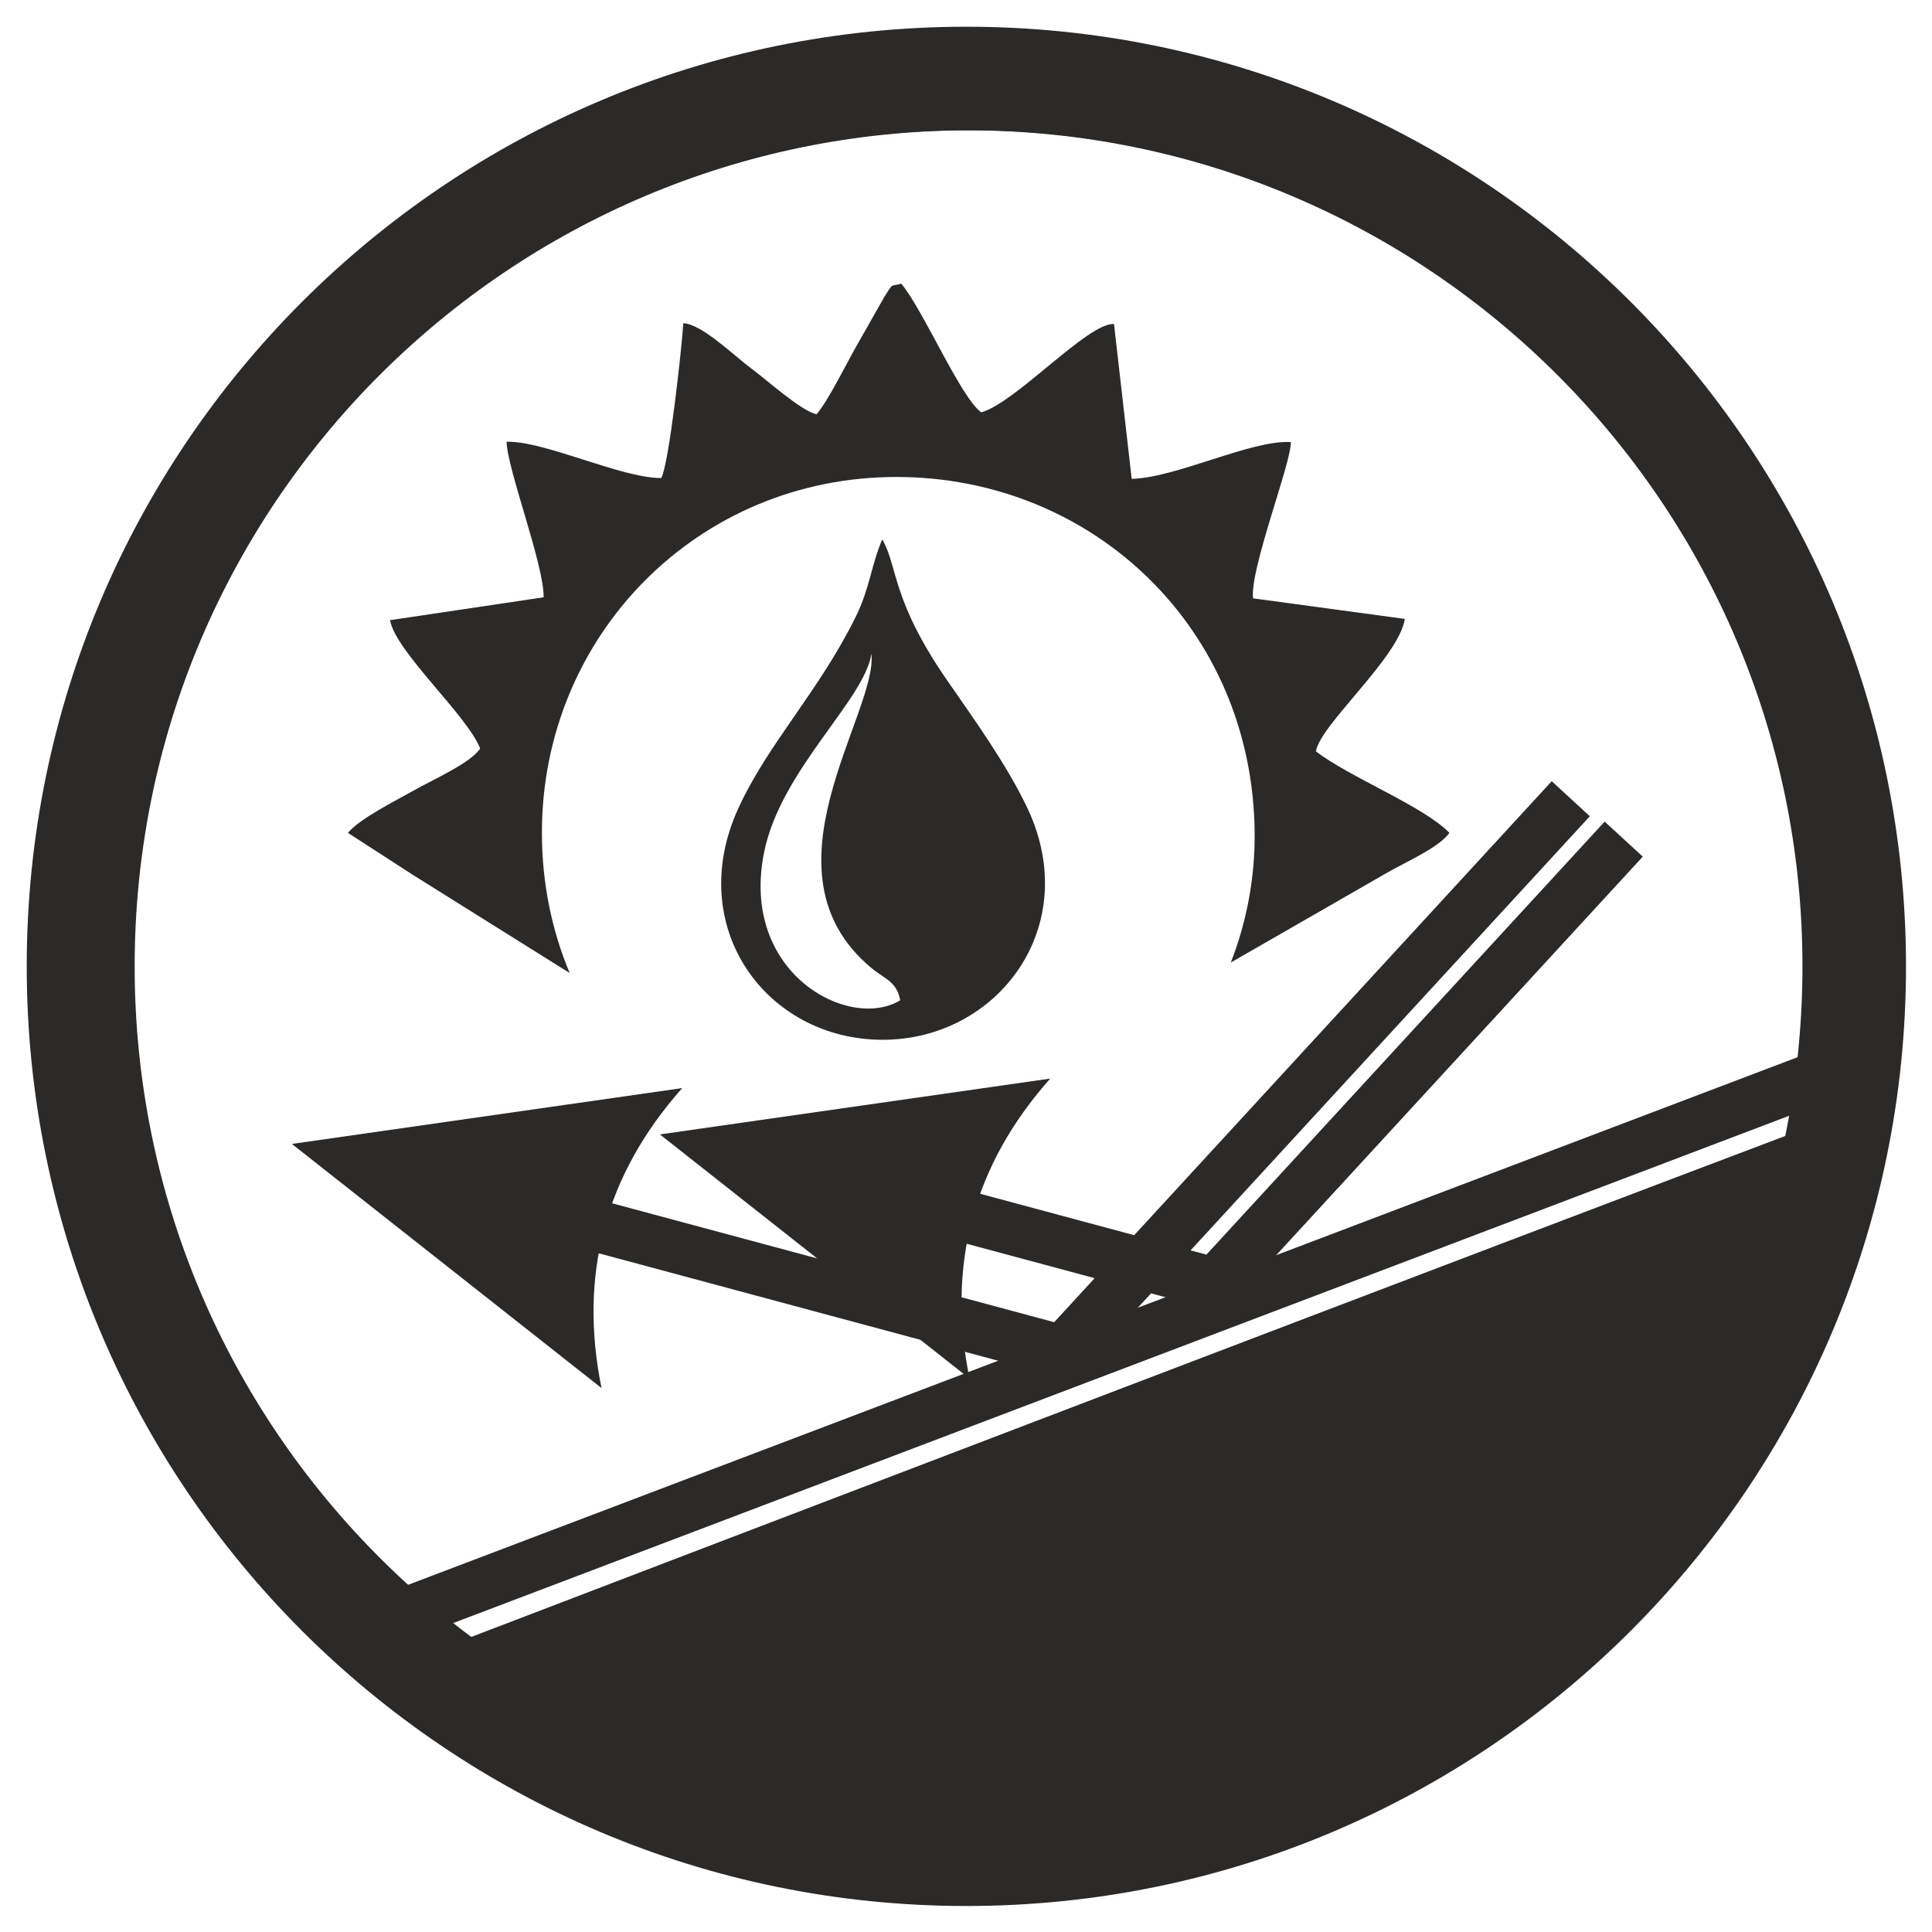
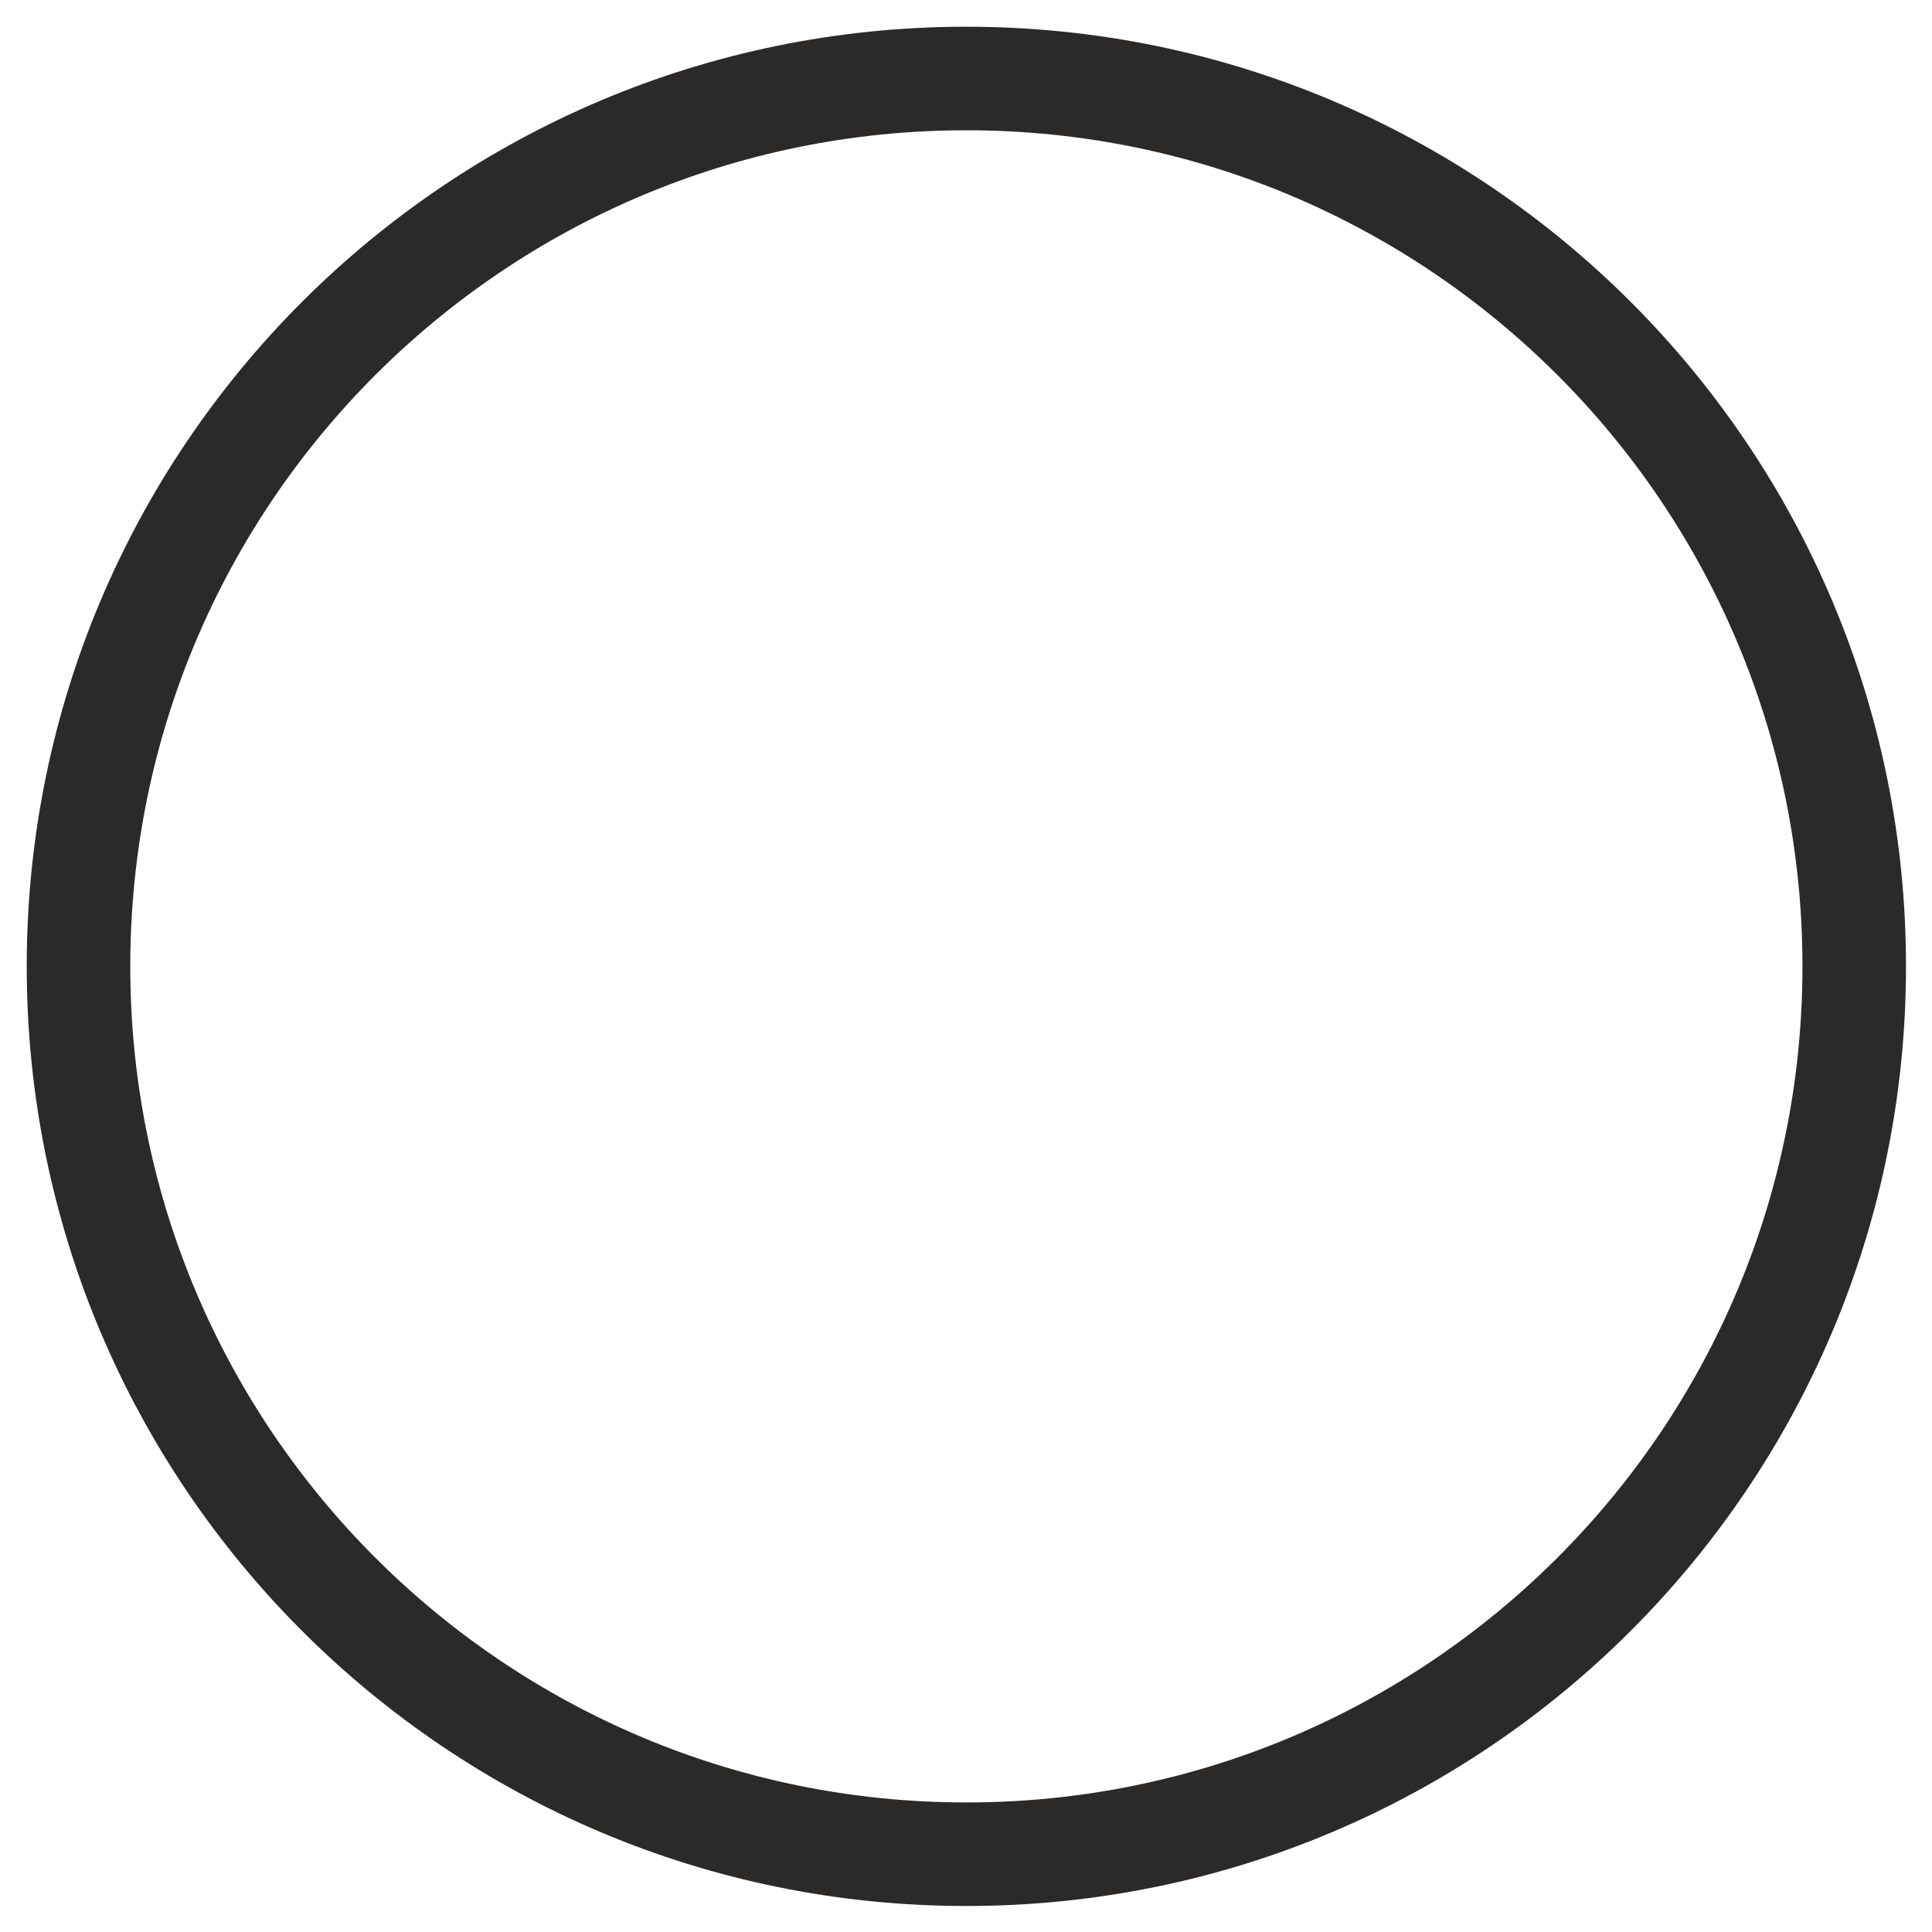
<svg xmlns="http://www.w3.org/2000/svg" width="100%" height="100%" viewBox="0 0 64 64" version="1.1" xml:space="preserve" style="fill-rule:evenodd;clip-rule:evenodd;stroke-miterlimit:22.926;">
  <g id="Layer_x0020_1" transform="matrix(0.343,0,0,0.343,0.903,0.895)">
    <g>
      <clipPath id="_clip1">
-         <path d="M90.697,4.972C138.055,4.972 176.445,43.363 176.445,90.72C176.445,138.077 138.055,176.468 90.697,176.468C43.34,176.468 4.949,138.077 4.949,90.72C4.949,43.363 43.34,4.972 90.697,4.972Z" />
-       </clipPath>
+         </clipPath>
      <g clip-path="url(#_clip1)">
        <g transform="matrix(2.917,-0,-0,2.917,-2.634,-2.611)"> </g>
        <g>
          <clipPath id="_clip2">
-             <path d="M90.697,4.972C138.055,4.972 176.445,43.363 176.445,90.72C176.445,138.077 138.055,176.468 90.697,176.468C43.34,176.468 4.949,138.077 4.949,90.72C4.949,43.363 43.34,4.972 90.697,4.972Z" />
-           </clipPath>
+             </clipPath>
          <g clip-path="url(#_clip2)">
            <path d="M91.121,4.972C138.478,4.972 176.869,43.362 176.869,90.72C176.869,138.077 138.478,176.468 91.121,176.468C43.764,176.468 5.373,138.077 5.373,90.72C5.373,43.362 43.764,4.972 91.121,4.972Z" style="fill:none;stroke:rgb(43,42,41);stroke-width:10px;" />
-             <path d="M208.285,92.807C204.721,93.401 3.374,170.614 3.374,170.614L88.902,214.565L186.309,198.529L208.285,92.807Z" style="fill:rgb(43,42,41);" />
+             <path d="M208.285,92.807C204.721,93.401 3.374,170.614 3.374,170.614L88.902,214.565L208.285,92.807Z" style="fill:rgb(43,42,41);" />
            <path d="M16.463,160.837L202.593,90.16" style="fill:none;stroke:rgb(43,42,41);stroke-width:5px;" />
            <g>
              <path d="M98.152,126.201L147.23,72.838L150.91,76.223L101.832,129.586L99.342,130.308L98.152,126.201ZM101.832,129.586L100.806,130.701L99.342,130.308L101.832,129.586ZM43.194,110.025L100.641,125.479L99.342,130.308L41.895,114.854L43.194,110.025ZM25.559,107.87L63.254,102.477L62.572,103.265L61.918,104.06L61.293,104.862L60.696,105.672L60.127,106.49L59.586,107.316L59.074,108.149L58.59,108.989L58.134,109.837L57.707,110.693L57.307,111.557L56.937,112.428L56.594,113.306L56.28,114.193L55.994,115.087L55.736,115.988L55.507,116.897L55.306,117.814L55.133,118.738L54.988,119.671L54.872,120.61L54.784,121.557L54.725,122.512L54.693,123.474L54.69,124.444L54.715,125.422L54.769,126.407L54.851,127.4L54.961,128.401L55.099,129.409L55.266,130.424L55.461,131.448L25.559,107.87Z" style="fill:rgb(43,42,41);fill-rule:nonzero;" />
            </g>
            <g>
              <path d="M112.853,119.676L152.343,76.739L156.023,80.123L116.533,123.06L114.044,123.782L112.853,119.676ZM116.533,123.06L115.507,124.176L114.044,123.782L116.533,123.06ZM78.735,109.106L115.343,118.954L114.044,123.782L77.437,113.935L78.735,109.106ZM61.1,106.951L98.795,101.558L98.113,102.345L97.459,103.141L96.834,103.943L96.237,104.753L95.668,105.571L95.127,106.396L94.615,107.23L94.131,108.07L93.675,108.918L93.248,109.774L92.849,110.638L92.478,111.509L92.135,112.387L91.821,113.274L91.535,114.168L91.277,115.069L91.048,115.978L90.847,116.895L90.674,117.819L90.53,118.752L90.413,119.691L90.325,120.638L90.266,121.593L90.234,122.555L90.231,123.525L90.257,124.503L90.31,125.488L90.392,126.481L90.502,127.482L90.64,128.49L90.807,129.505L91.002,130.529L61.1,106.951Z" style="fill:rgb(43,42,41);fill-rule:nonzero;" />
            </g>
            <g>
-               <path d="M52.387,91.365C50.657,87.24 49.705,82.674 49.704,77.829C49.7,58.733 64.792,43.417 84.006,43.456C102.98,43.495 118.376,58.141 118.539,77.834C118.575,82.221 117.757,86.448 116.238,90.348L131.083,81.818C132.961,80.701 136.299,79.3 137.349,77.83C134.872,75.257 127.722,72.472 124.458,69.955C124.855,67.395 132.446,60.911 133.044,57.164L118.387,55.177C118.042,52.401 122.108,42.005 122.033,40.085C118.216,39.857 111.002,43.523 106.664,43.641L104.956,28.683C102.419,28.544 95.533,36.236 92.143,37.216C90.18,35.859 86.554,27.353 84.413,24.788C83.28,25.106 83.682,24.657 82.779,26.054L79.973,31.005C79.119,32.504 77.331,36.136 76.224,37.403C74.658,37.023 71.565,34.19 69.852,32.922C68.331,31.796 65.093,28.642 63.361,28.61C63.202,31.091 61.977,42.273 61.223,43.561C57.258,43.543 50.035,39.981 46.292,40.05C46.351,42.693 49.943,52.041 49.867,55.076L35.035,57.286C35.599,60.37 42.491,66.469 43.74,69.68C42.852,71.071 39.143,72.7 37.243,73.781C35.718,74.649 32.081,76.454 30.972,77.83L37.248,81.888L52.387,91.365Z" style="fill:rgb(43,42,41);" />
              <path d="M84.312,93.993C79.385,97.005 68.743,91.388 71.181,79.618C72.818,71.713 80.87,64.98 81.525,60.531C82.159,66.244 70.329,81.576 81.526,90.877C82.889,92.009 83.926,92.133 84.312,93.993ZM82.573,49.483C81.504,51.98 81.374,54.189 80.036,56.91C76.471,64.16 71.536,69.193 68.668,75.469C63.435,86.924 71.351,97.783 82.572,97.811C93.728,97.839 102.036,86.852 96.562,75.372C94.549,71.15 91.361,66.741 88.861,63.127C83.416,55.255 84.107,52.127 82.573,49.483Z" style="fill:rgb(43,42,41);" />
            </g>
          </g>
        </g>
      </g>
    </g>
    <path d="M90.697,4.972C138.055,4.972 176.445,43.363 176.445,90.72C176.445,138.077 138.055,176.468 90.697,176.468C43.34,176.468 4.949,138.077 4.949,90.72C4.949,43.363 43.34,4.972 90.697,4.972Z" style="fill:none;stroke:rgb(43,42,41);stroke-width:10px;" />
  </g>
</svg>